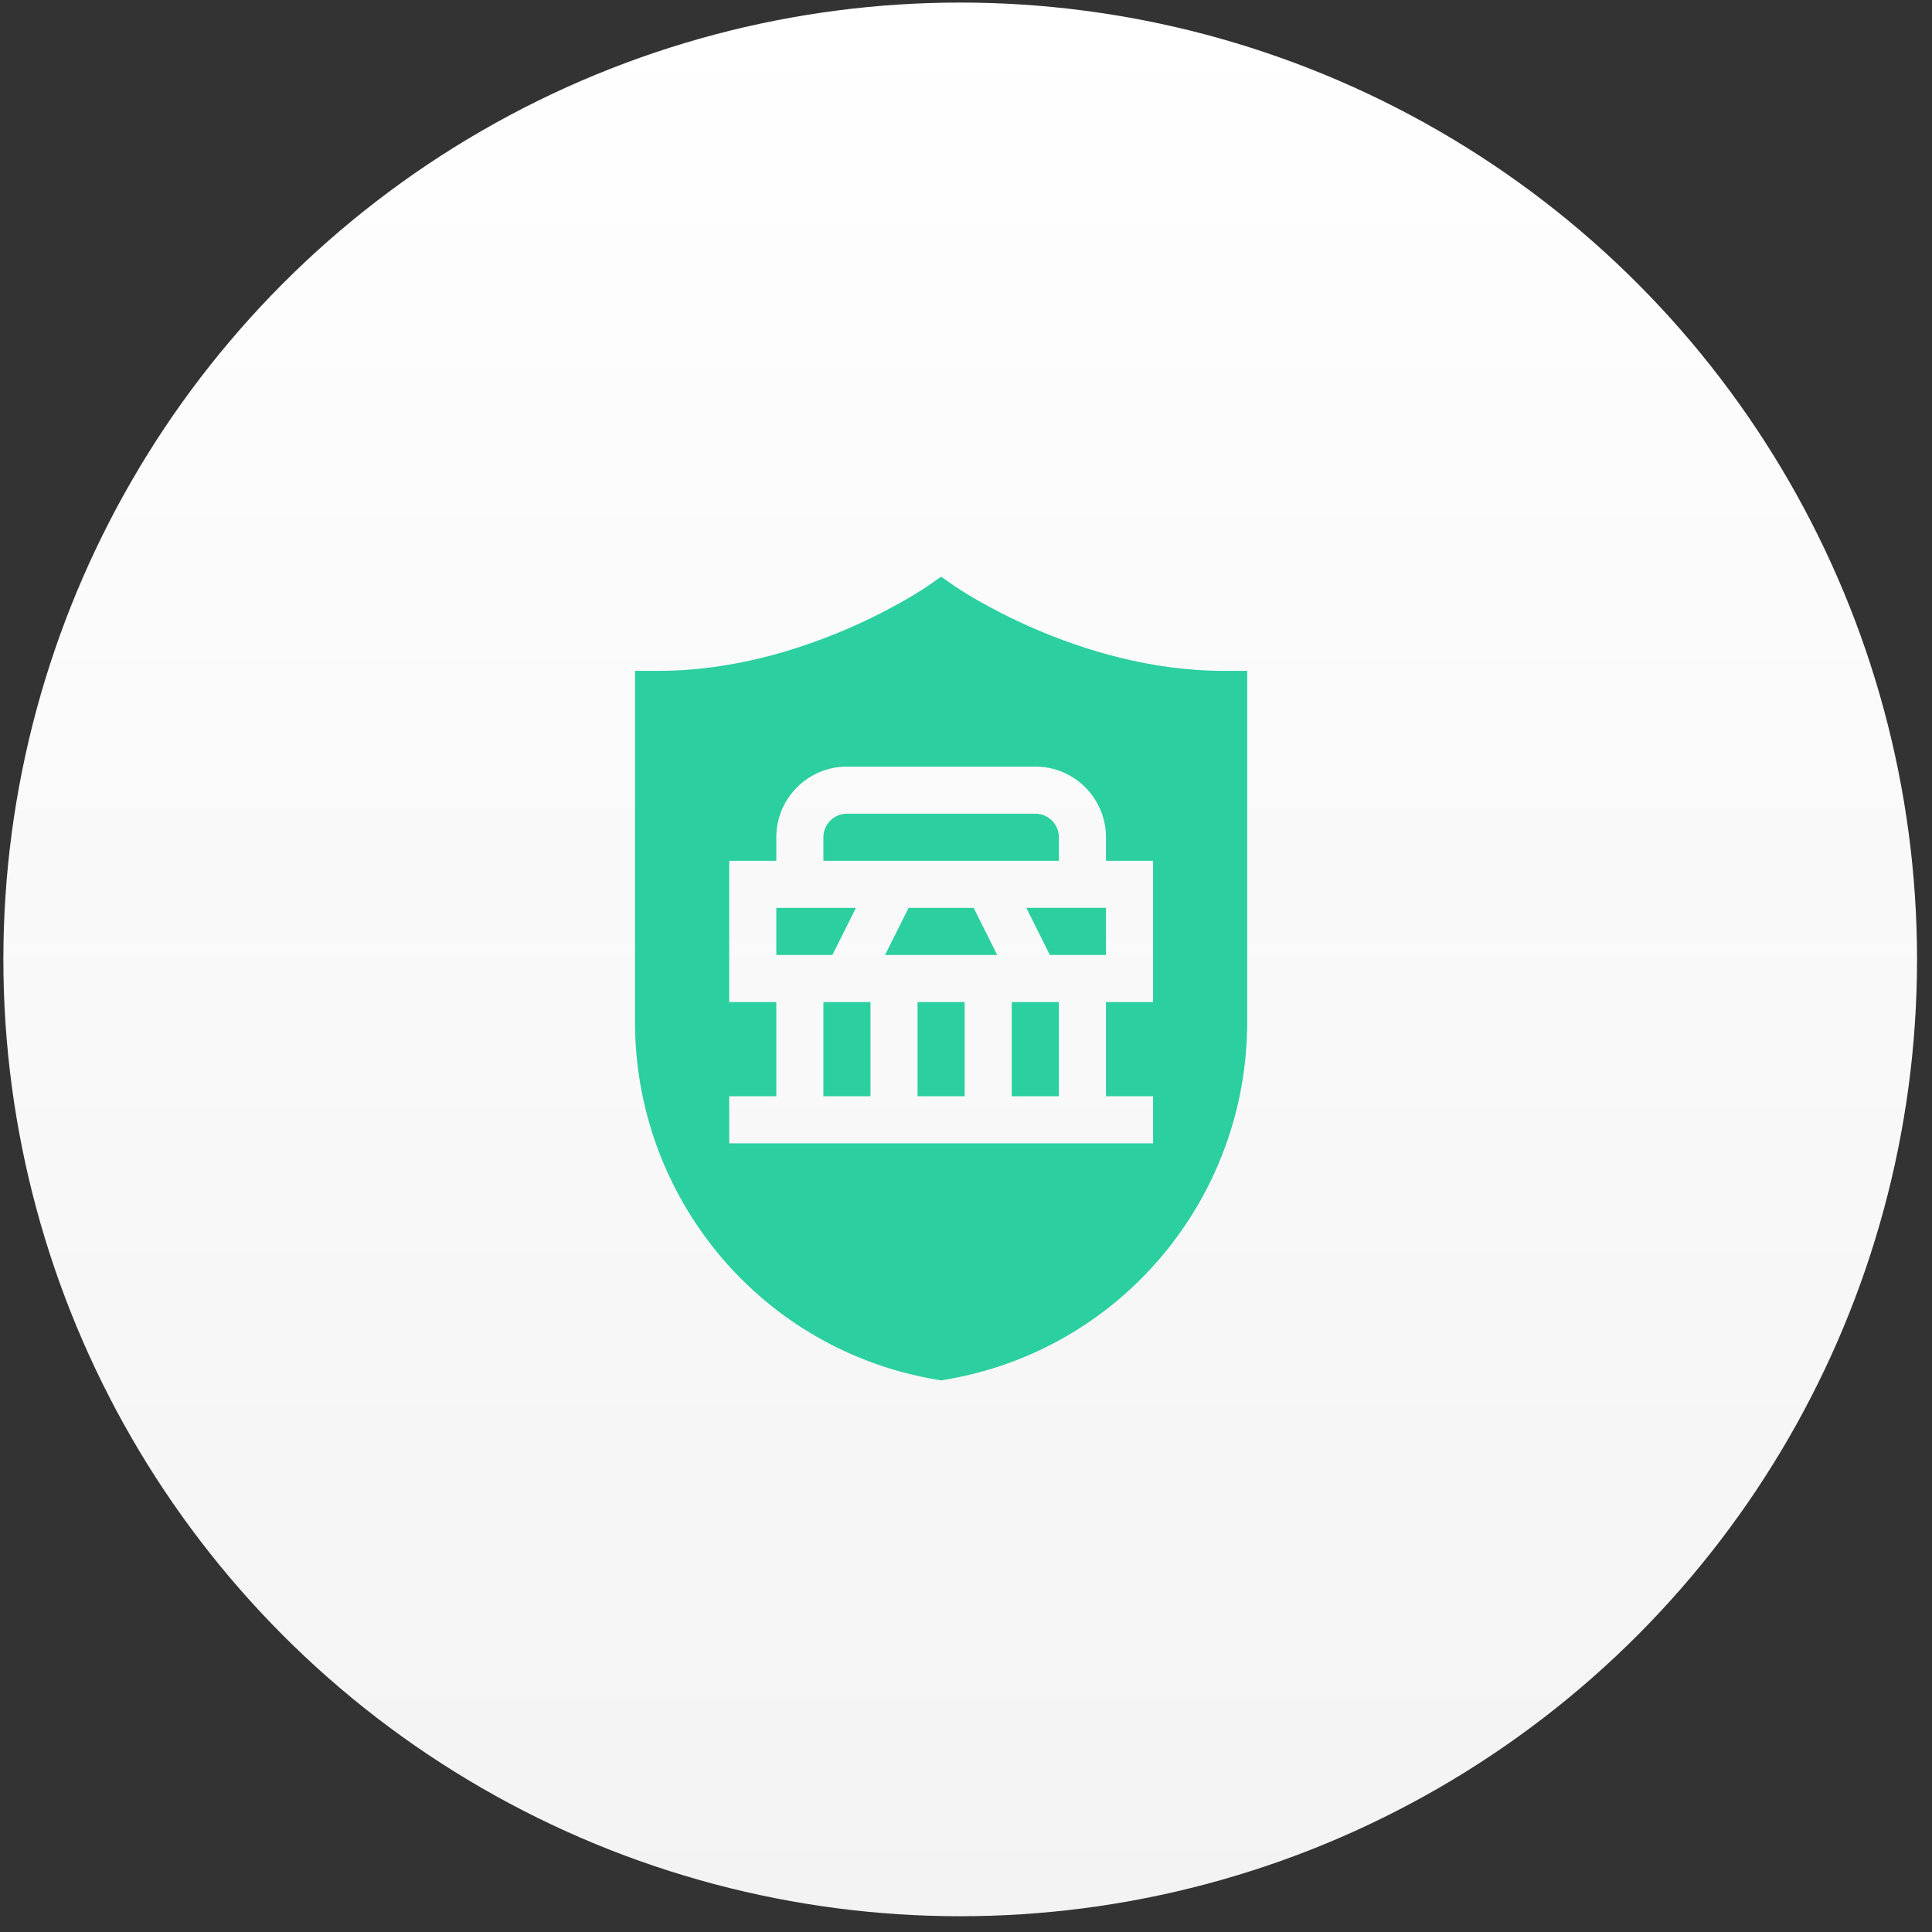
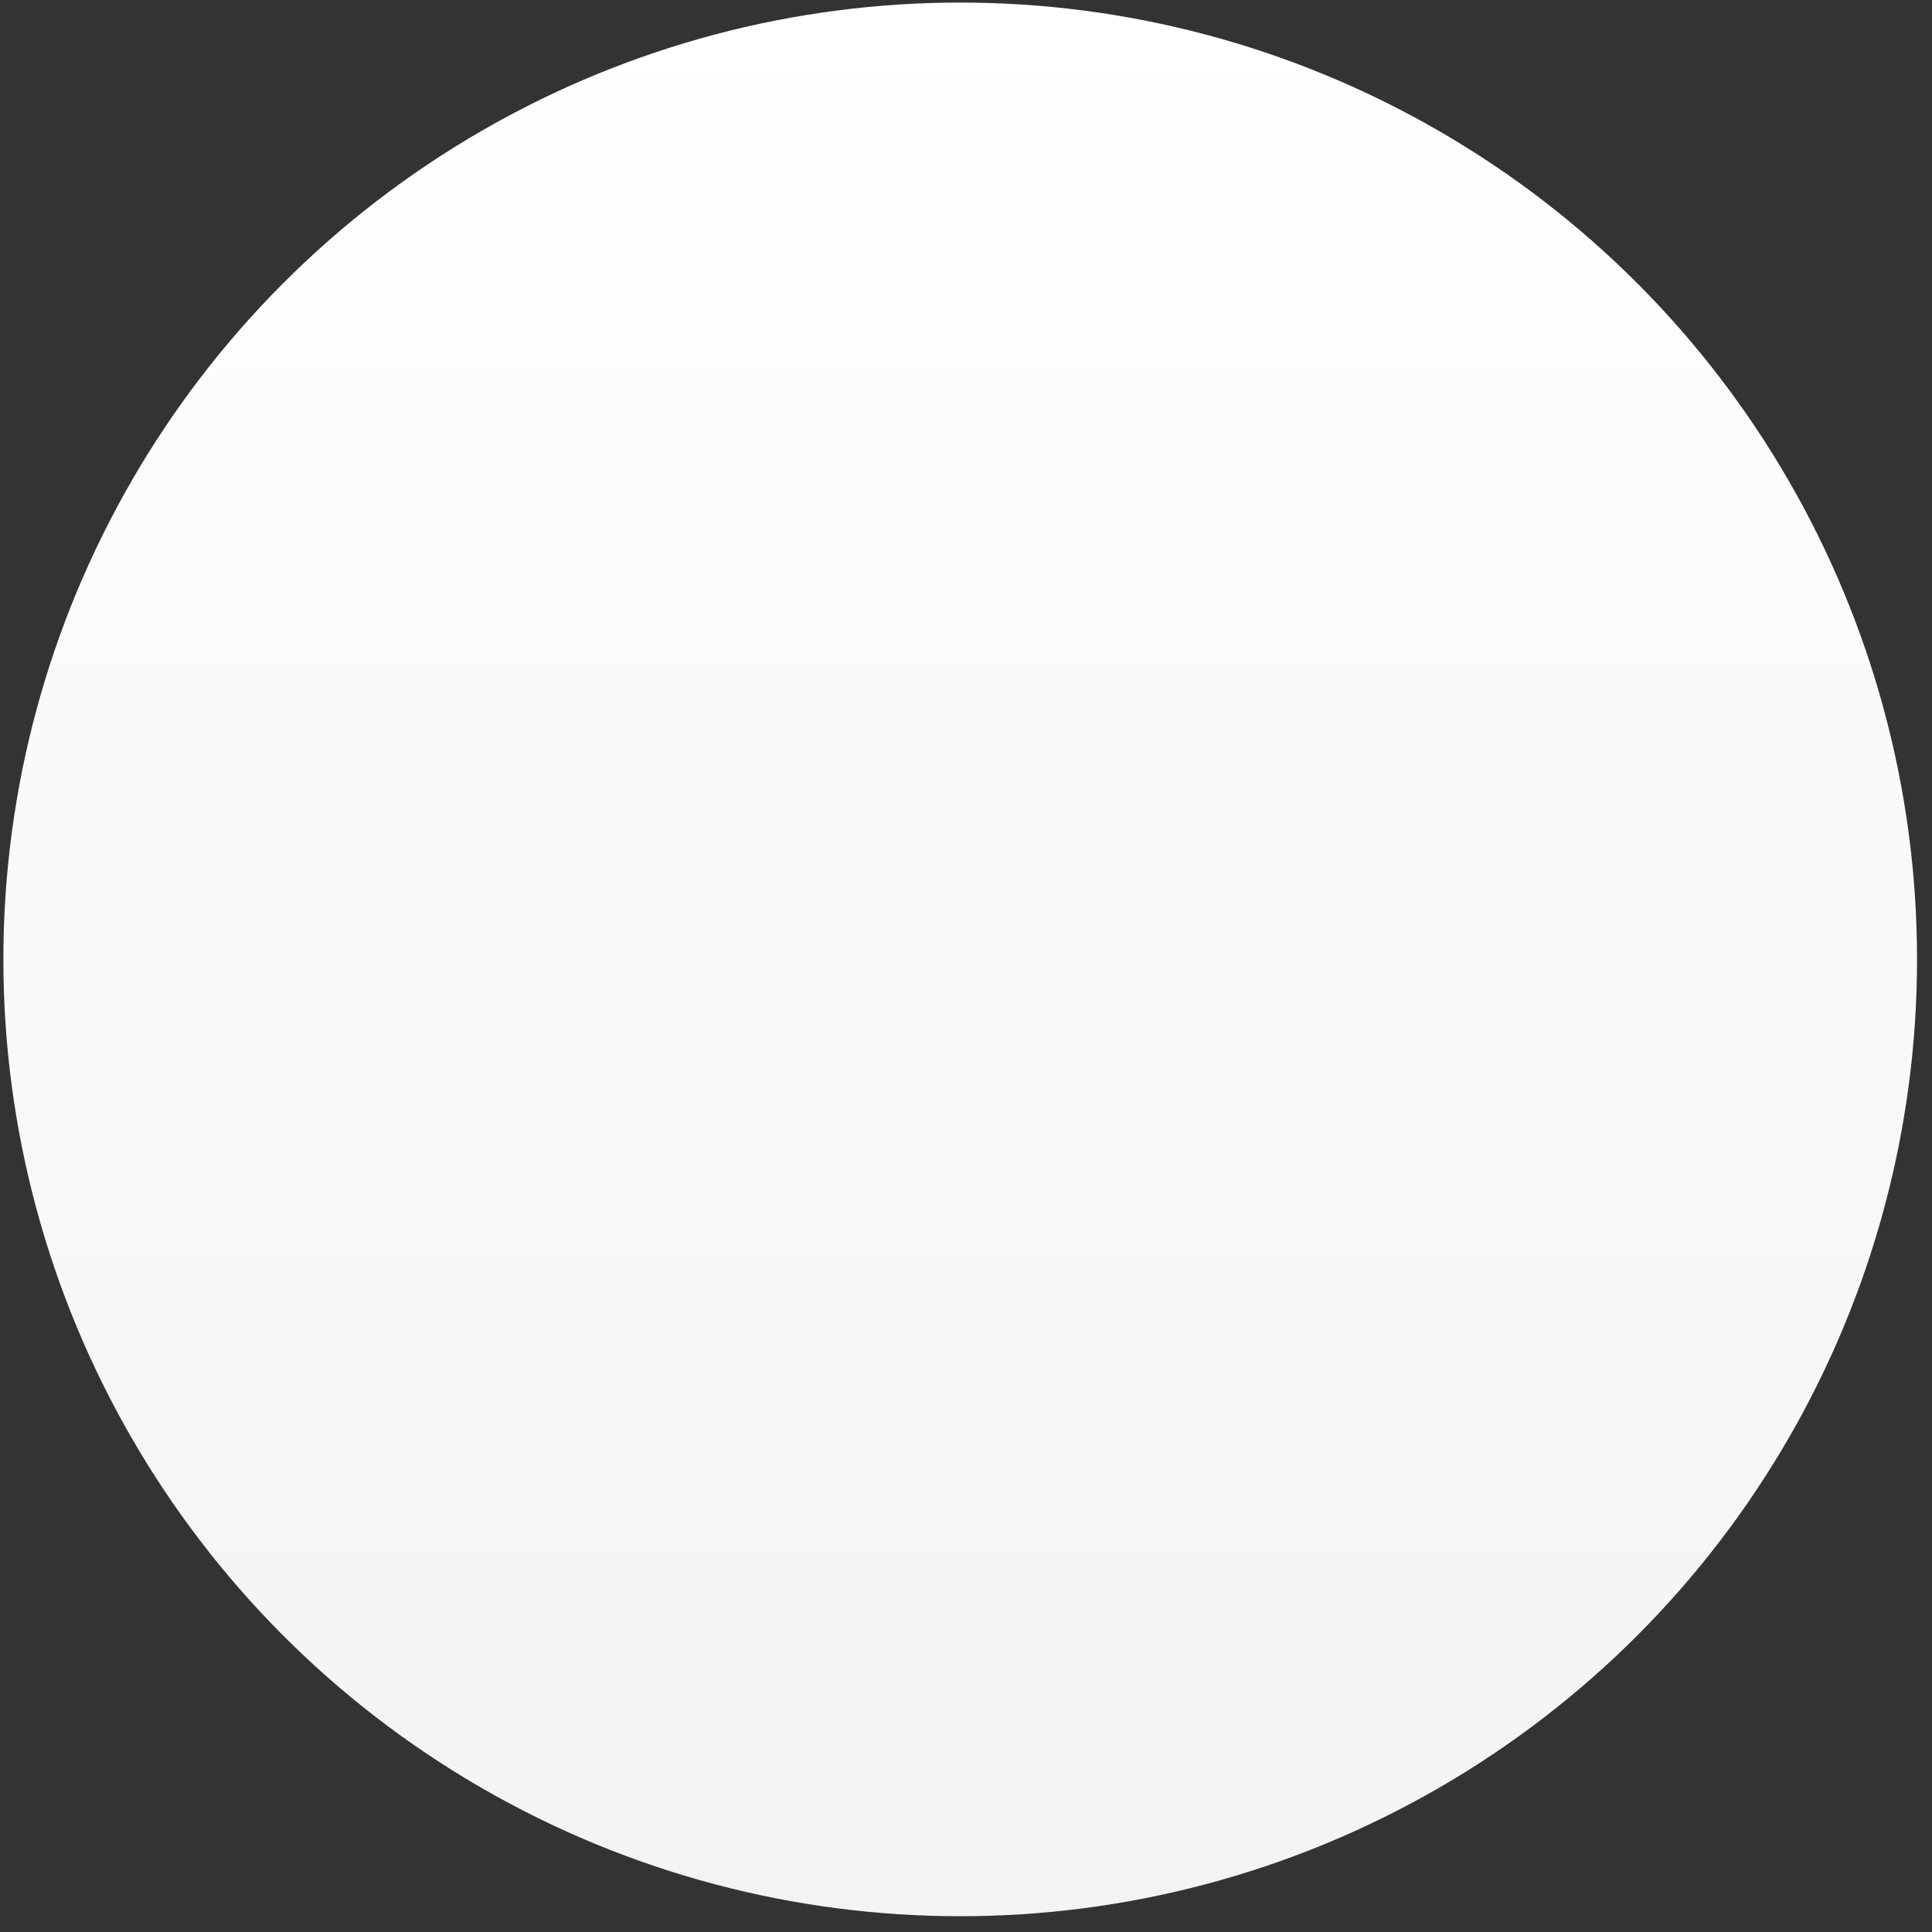
<svg xmlns="http://www.w3.org/2000/svg" width="43" height="43" viewBox="0 0 43 43" fill="none">
  <rect x="0" y="0" width="43" height="43" fill="#333333" stroke="none" />
  <circle cx="21.371" cy="21.353" r="21.296" fill="url(#paint0_linear_56_1142)" />
  <g clip-path="url(#clip0_56_1142)">
    <path d="M20.222 20.207L19.698 21.255H22.195L21.671 20.207H20.222ZM19.05 20.207H17.278V21.255H18.526L19.05 20.207ZM18.326 22.303H19.374V24.399H18.326V22.303ZM23.567 18.634C23.567 18.345 23.332 18.11 23.043 18.11H18.85C18.561 18.11 18.326 18.345 18.326 18.634V19.159H23.567V18.634ZM20.422 22.303H21.47V24.399H20.422V22.303ZM22.518 22.303H23.567V24.399H22.518V22.303Z" fill="#2CCFA0" />
-     <path d="M20.946 30.723L21.032 30.708C24.93 30.059 27.759 26.686 27.759 22.74V14.931H27.235C23.978 14.931 21.274 13.064 21.247 13.045L20.946 12.835L20.645 13.045C20.618 13.064 17.915 14.931 14.657 14.931H14.133V22.74C14.133 26.686 16.962 30.059 20.86 30.708L20.946 30.723ZM16.23 25.447V24.399H17.278V22.303H16.23V19.158H17.278V18.634C17.278 17.767 17.983 17.062 18.85 17.062H23.043C23.91 17.062 24.615 17.767 24.615 18.634V19.158H25.663V22.303H24.615V24.399H25.663V25.447H16.23Z" fill="#2CCFA0" />
-     <path d="M23.366 21.255H24.615V20.206H22.843L23.366 21.255Z" fill="#2CCFA0" />
  </g>
  <defs>
    <linearGradient id="paint0_linear_56_1142" x1="21.371" y1="0.057" x2="21.371" y2="42.648" gradientUnits="userSpaceOnUse">
      <stop stop-color="white" />
      <stop offset="1" stop-color="#F7F7F7" stop-opacity="0.98" />
    </linearGradient>
    <clipPath id="clip0_56_1142">
-       <rect width="17.888" height="17.888" fill="white" transform="translate(12.002 12.835)" />
-     </clipPath>
+       </clipPath>
  </defs>
</svg>